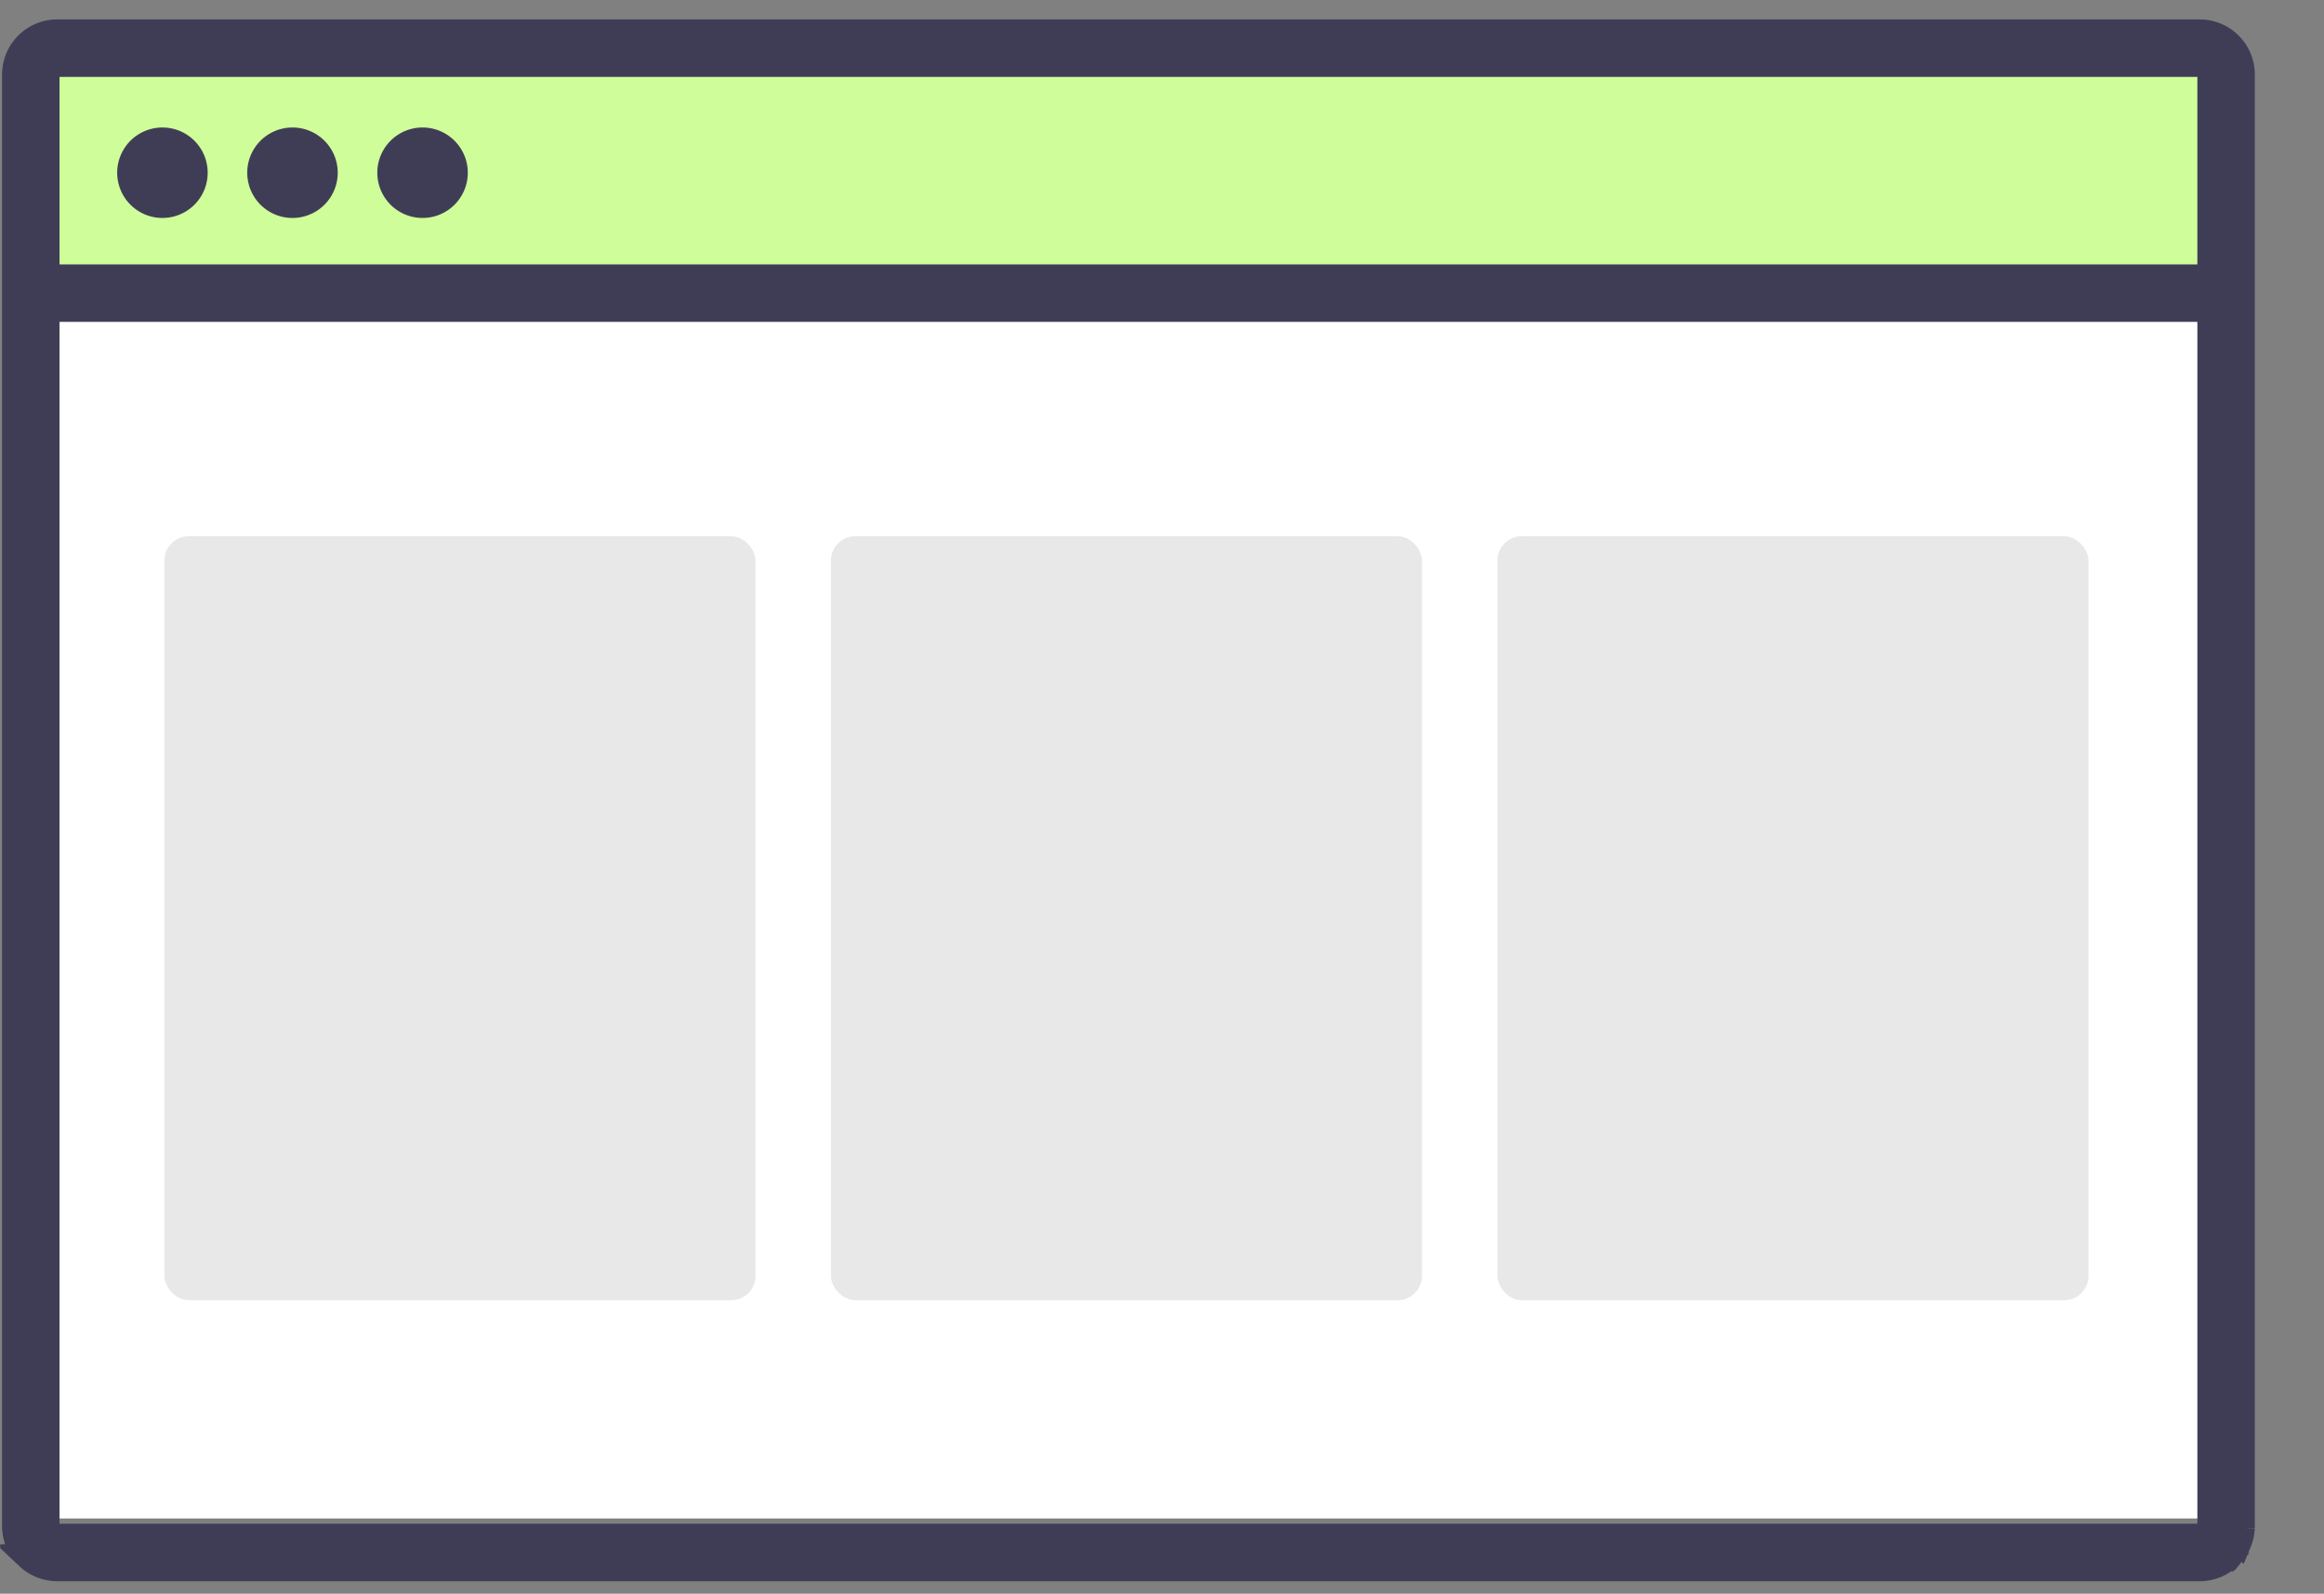
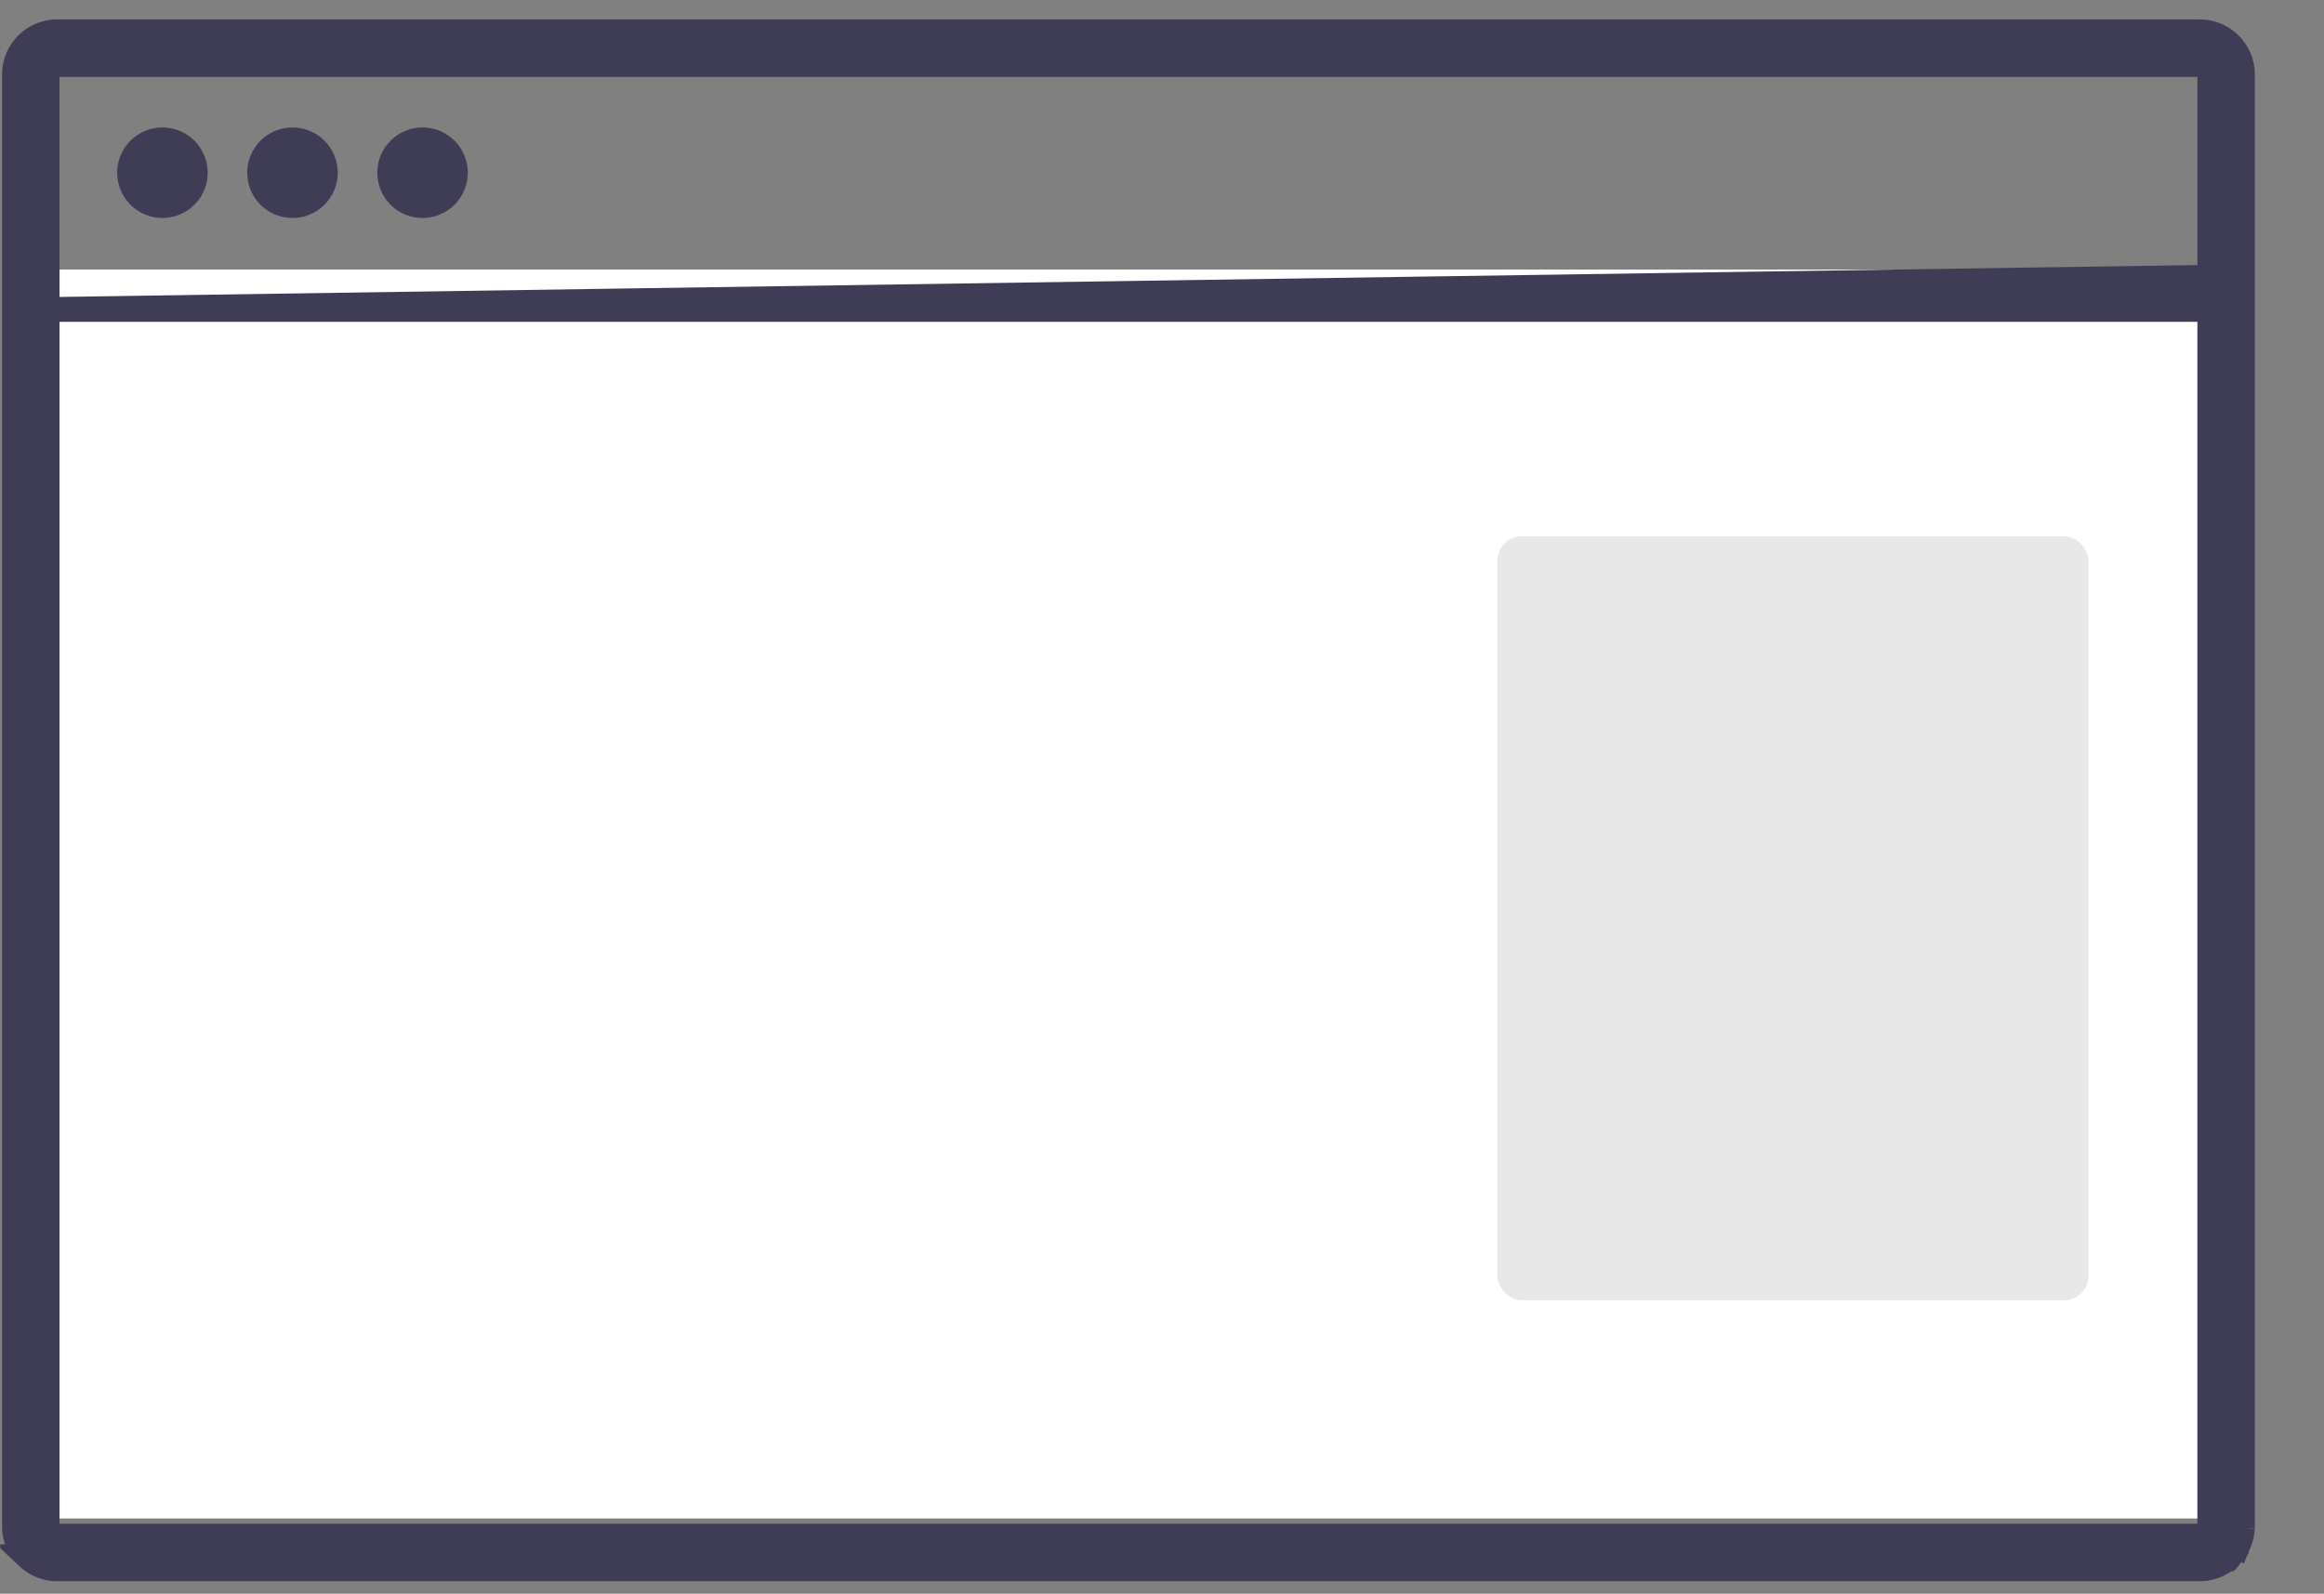
<svg xmlns="http://www.w3.org/2000/svg" aria-labelledby="title desc" viewBox="0 0 191 131">
  <rect x="0" y="0" width="191" height="131" fill="#808080" stroke="none" />
  <desc>Gráfico SVG representando bloques y líneas para navegación</desc>
  <g clip-path="url(#a)">
-     <path fill="#CFFD99" d="M2.169 3.596h180.783v20.862H2.169z" />
    <path fill="#fff" d="M2.169 22.154h180.783v102.665H2.169z" />
    <path fill="#3F3D56" stroke="#3F3D56" stroke-width="2" d="m180.783 2.596.175.004c.872.043 1.7.41 2.321 1.03l.121.126a3.53 3.53 0 0 1 .915 2.369v119.318l-.003.173a3.5 3.5 0 0 1-.265 1.176l-.001-.001c-.12.292-.281.566-.477.814a2 2 0 0 1-.102.13l.001.001-.006.007-.02.022-.001-.001c-.284.327-.626.6-1.008.802l-.172.085a3.5 3.5 0 0 1-1.287.319l-.191.005H4.697a3.53 3.53 0 0 1-2.367-.914l-.127-.12a3.53 3.53 0 0 1-1.03-2.319l-.004-.175V6.125l.005-.175a3.53 3.53 0 0 1 1.03-2.32l.126-.12a3.53 3.53 0 0 1 2.367-.914zM4.62 5.323a.8.8 0 0 0-.433.178l-.06.054a.8.8 0 0 0-.235.572v119.317l.004.08a.8.8 0 0 0 .232.492l.06.054a.8.8 0 0 0 .511.182h176.086l.095-.004a.8.8 0 0 0 .266-.082.86.86 0 0 0 .315-.282l.058-.1a.8.8 0 0 0 .074-.338V6.127l-.004-.08a.8.8 0 0 0-.18-.432l-.054-.06a.8.8 0 0 0-.492-.232l-.08-.004H4.699z" />
-     <path fill="#3F3D56" stroke="#3F3D56" stroke-width="2" d="M183.952 22.735v2.722H1.529v-2.722z" />
+     <path fill="#3F3D56" stroke="#3F3D56" stroke-width="2" d="M183.952 22.735v2.722H1.529z" />
    <path fill="#3F3D56" d="M13.35 17.916a3.718 3.718 0 1 0 0-7.436 3.718 3.718 0 0 0 0 7.436m10.688 0a3.718 3.718 0 1 0 0-7.436 3.718 3.718 0 0 0 0 7.436m10.69 0a3.718 3.718 0 1 0 0-7.436 3.718 3.718 0 0 0 0 7.436" />
-     <rect width="48.576" height="62.798" x="13.513" y="44.079" fill="#E8E8E8" rx="2" />
-     <rect width="48.576" height="62.798" x="68.291" y="44.079" fill="#E8E8E8" rx="2" />
    <rect width="48.576" height="62.798" x="123.068" y="44.079" fill="#E8E8E8" rx="2" />
  </g>
  <defs>
    <clipPath id="a">
      <path fill="#fff" d="M.02.473H191V131H.02z" />
    </clipPath>
  </defs>
</svg>